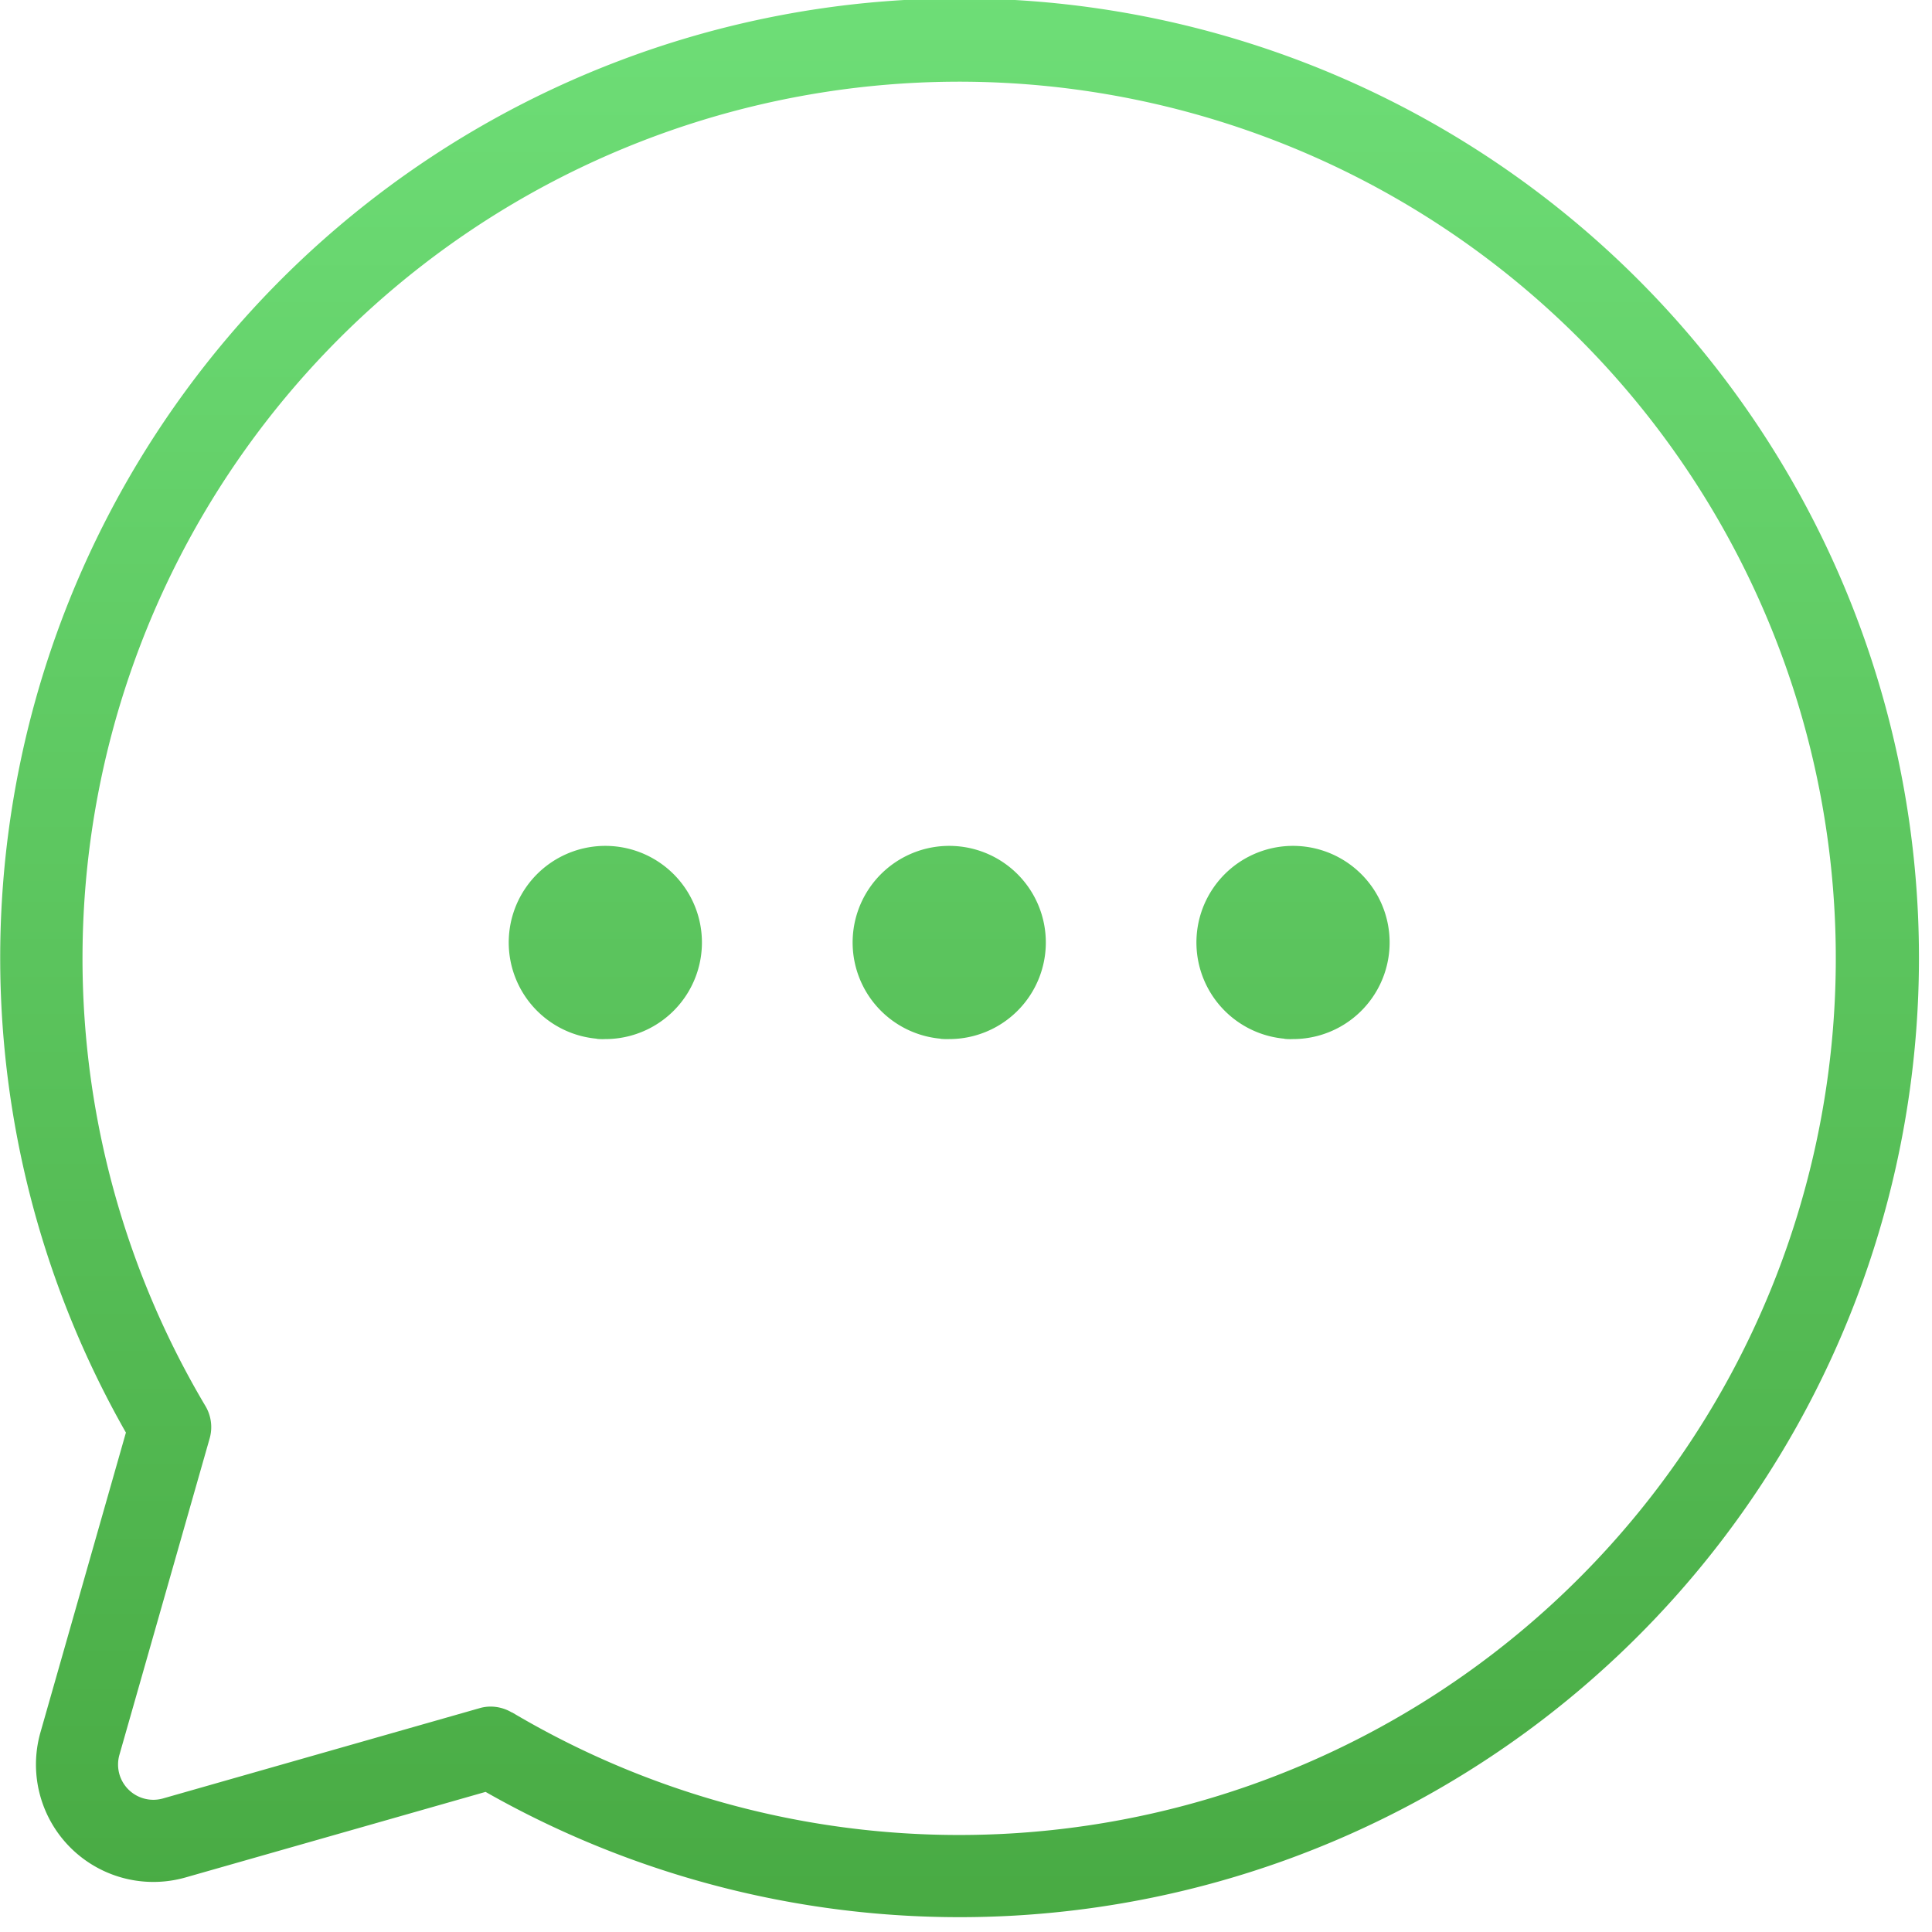
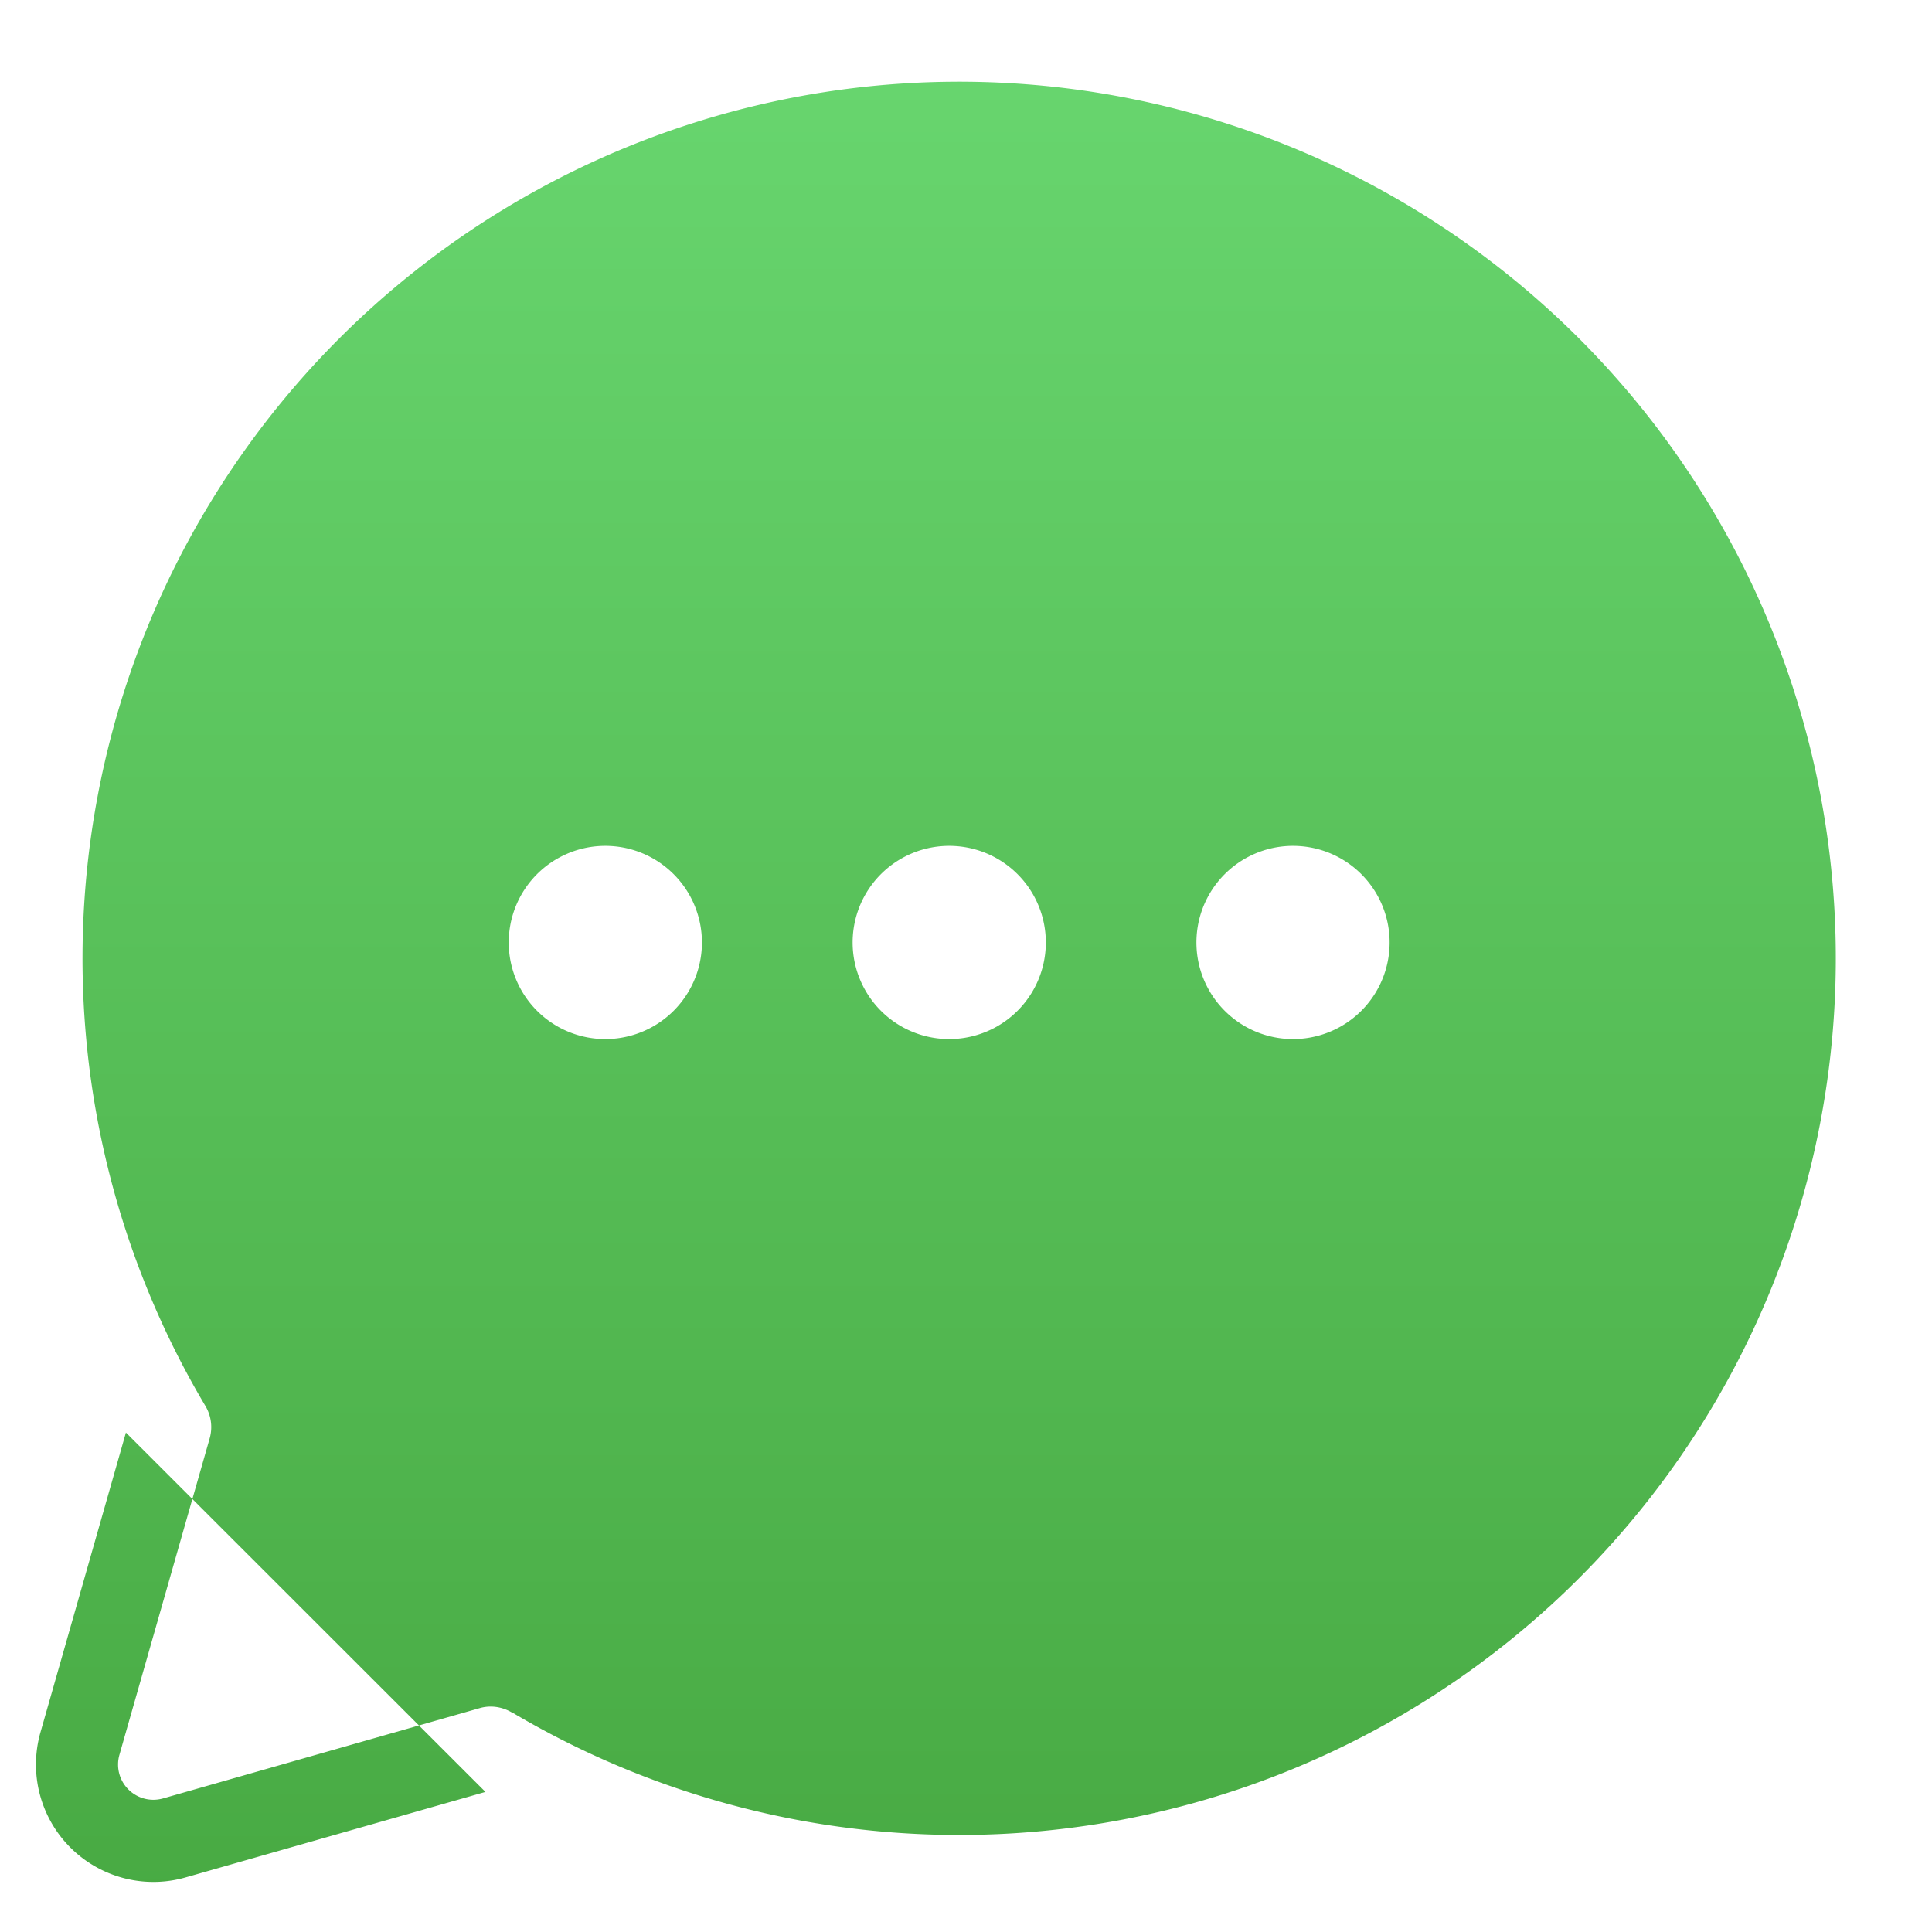
<svg xmlns="http://www.w3.org/2000/svg" width="40" height="40" viewBox="0 0 40 40">
  <defs>
    <linearGradient id="linear-gradient" x1="0.5" y1="1" x2="0.5" gradientUnits="objectBoundingBox">
      <stop offset="0" stop-color="#48aa43" />
      <stop offset="1" stop-color="#6ede77" />
    </linearGradient>
  </defs>
  <g id="Groupe_537" data-name="Groupe 537" transform="translate(-541 -227)">
-     <rect id="Rectangle_792" data-name="Rectangle 792" width="40" height="40" transform="translate(541 227)" fill="#fff" opacity="0" />
-     <path id="Union_9" data-name="Union 9" d="M1283.442,999.9l-6.215,1.772a2.431,2.431,0,0,1-3-3l1.771-6.212a19.863,19.863,0,1,1,7.444,7.438Zm.548-1.648a18.15,18.15,0,1,0-6.344-6.339.853.853,0,0,1,.086.667l-1.87,6.557a.735.735,0,0,0,0,.392.731.731,0,0,0,.9.507l6.558-1.87a.82.82,0,0,1,.233-.033A.867.867,0,0,1,1283.99,998.256Zm15.993-13.947a2,2,0,1,1,.175.008C1300.1,984.316,1300.042,984.314,1299.983,984.308Zm-7.118,0a2,2,0,1,1,.175.008Q1292.954,984.316,1292.865,984.308Zm-7.12,0a2,2,0,1,1,.175.008C1285.863,984.316,1285.8,984.314,1285.745,984.308Z" transform="translate(-732.391 -735.8)" fill="url(#linear-gradient)" />
+     <path id="Union_9" data-name="Union 9" d="M1283.442,999.9l-6.215,1.772a2.431,2.431,0,0,1-3-3l1.771-6.212Zm.548-1.648a18.15,18.15,0,1,0-6.344-6.339.853.853,0,0,1,.086.667l-1.87,6.557a.735.735,0,0,0,0,.392.731.731,0,0,0,.9.507l6.558-1.87a.82.82,0,0,1,.233-.033A.867.867,0,0,1,1283.99,998.256Zm15.993-13.947a2,2,0,1,1,.175.008C1300.1,984.316,1300.042,984.314,1299.983,984.308Zm-7.118,0a2,2,0,1,1,.175.008Q1292.954,984.316,1292.865,984.308Zm-7.12,0a2,2,0,1,1,.175.008C1285.863,984.316,1285.8,984.314,1285.745,984.308Z" transform="translate(-732.391 -735.8)" fill="url(#linear-gradient)" />
  </g>
</svg>